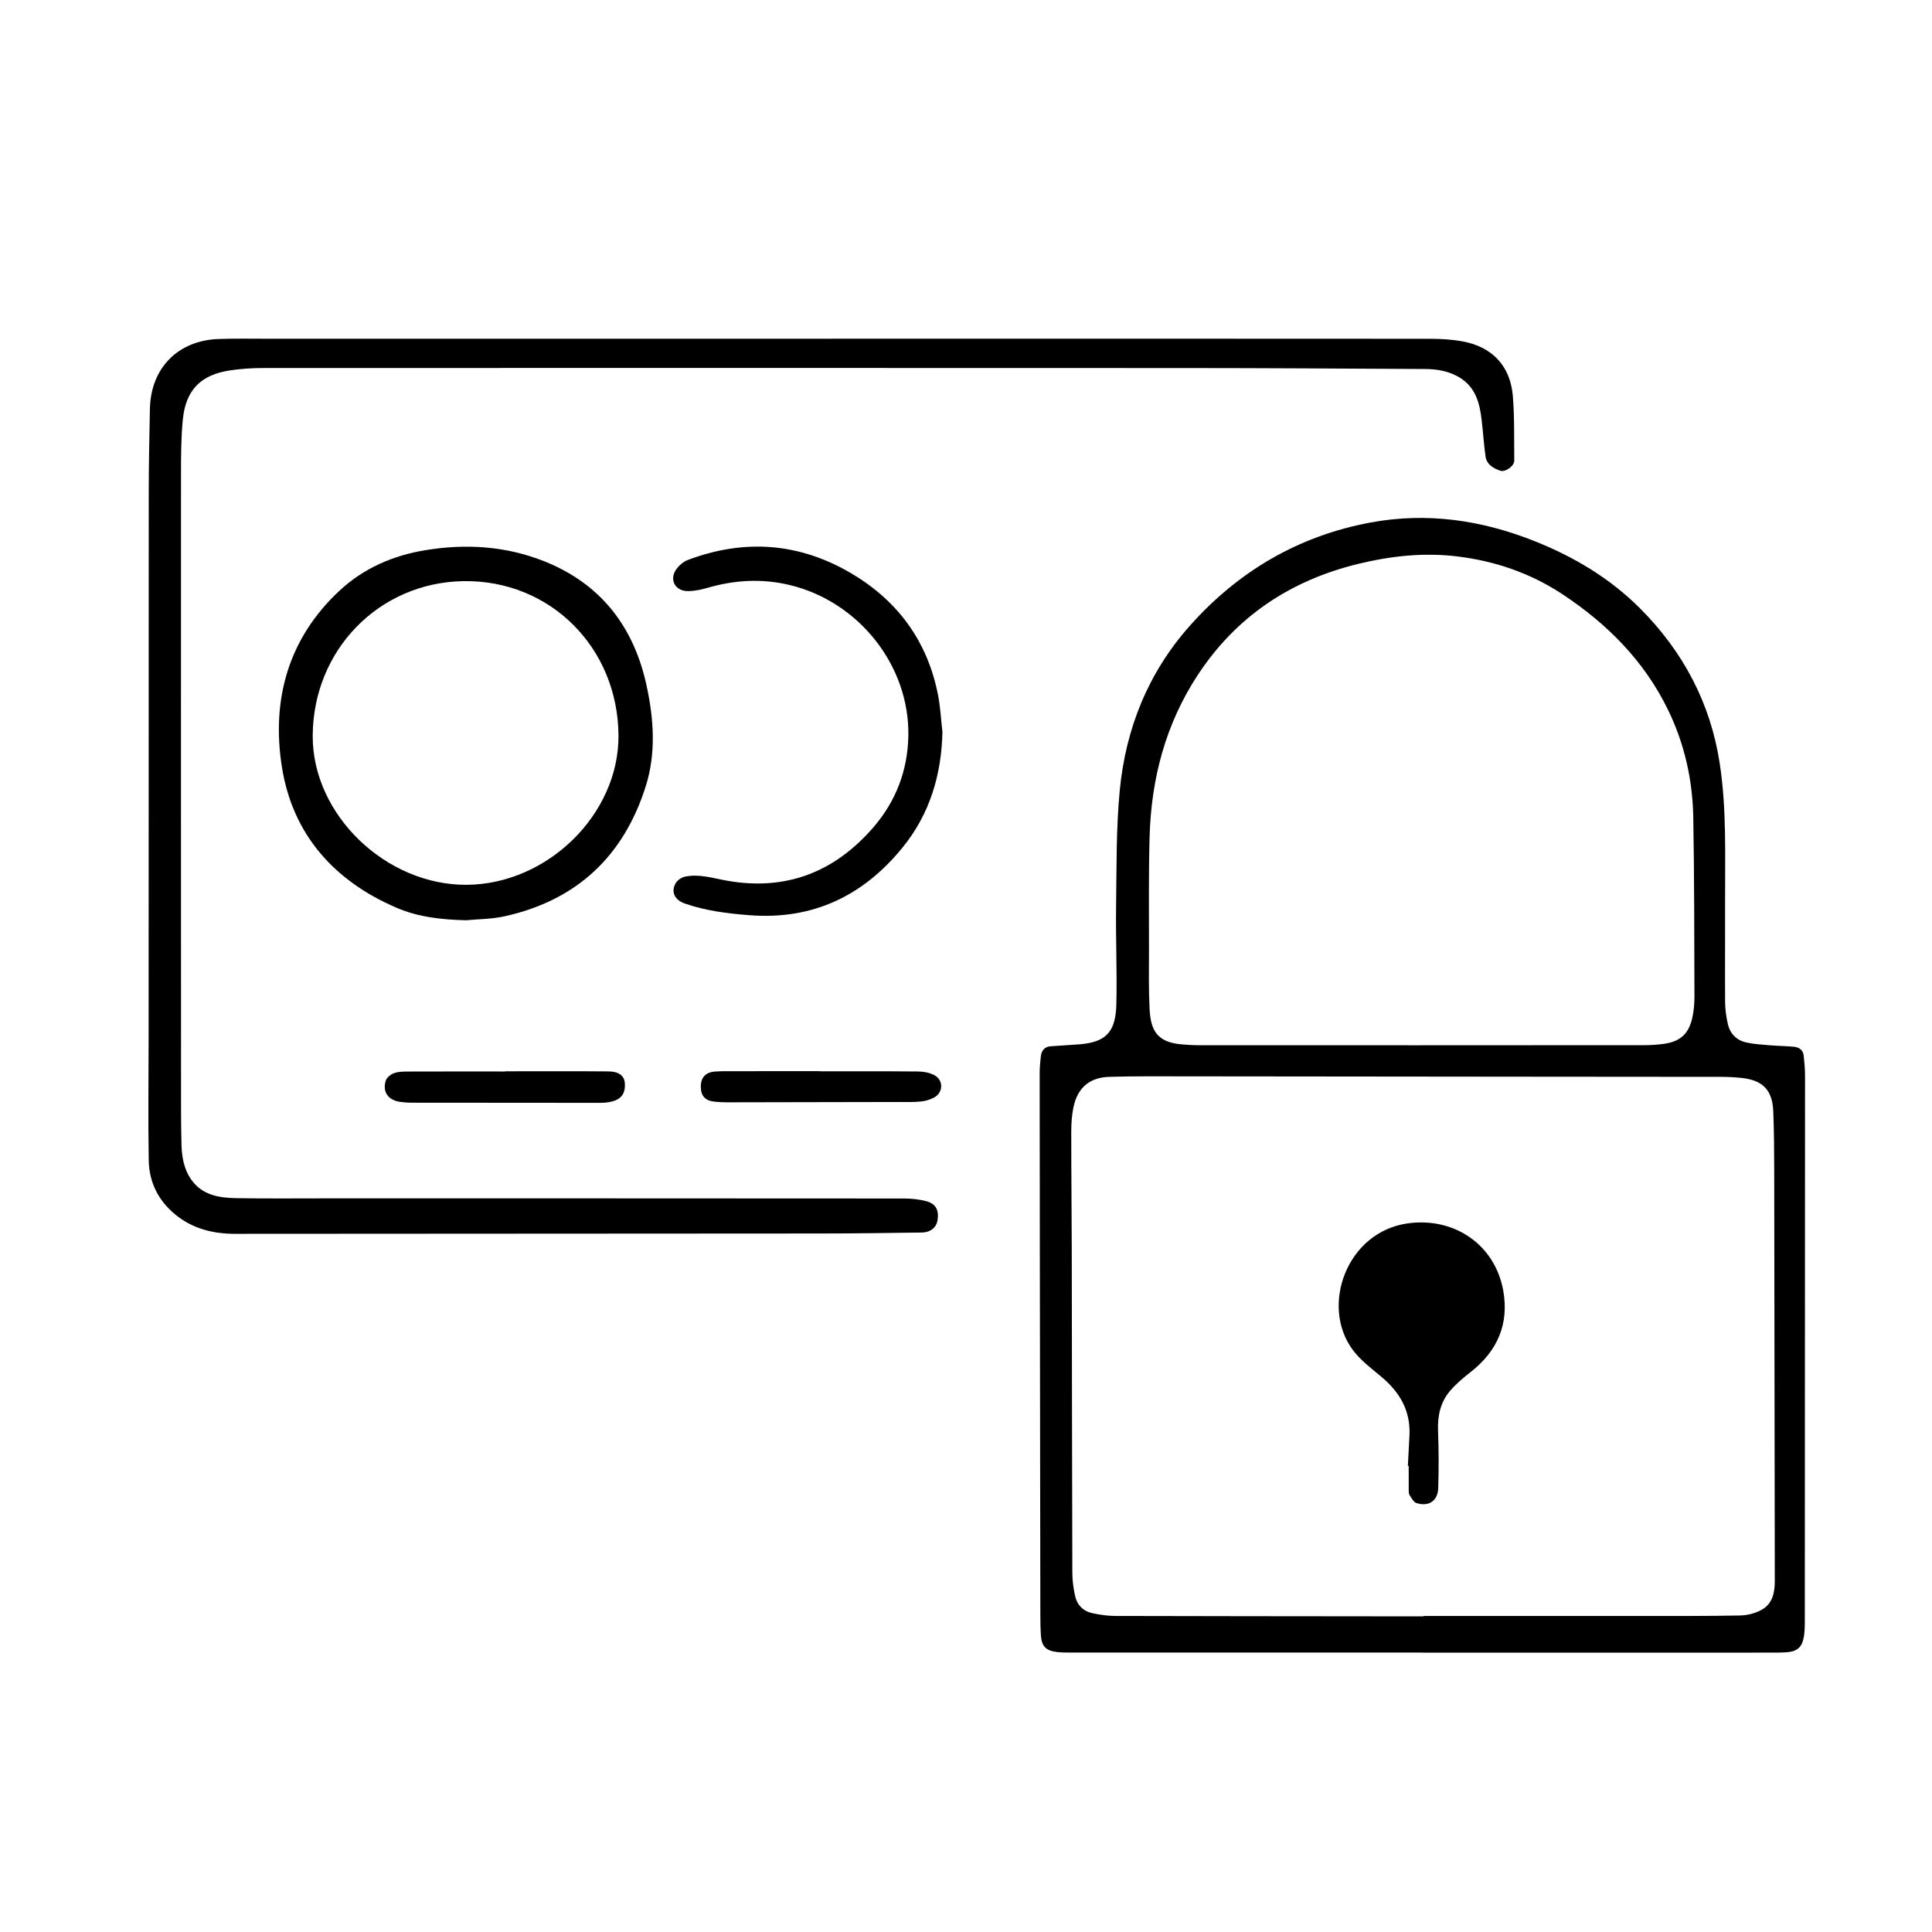
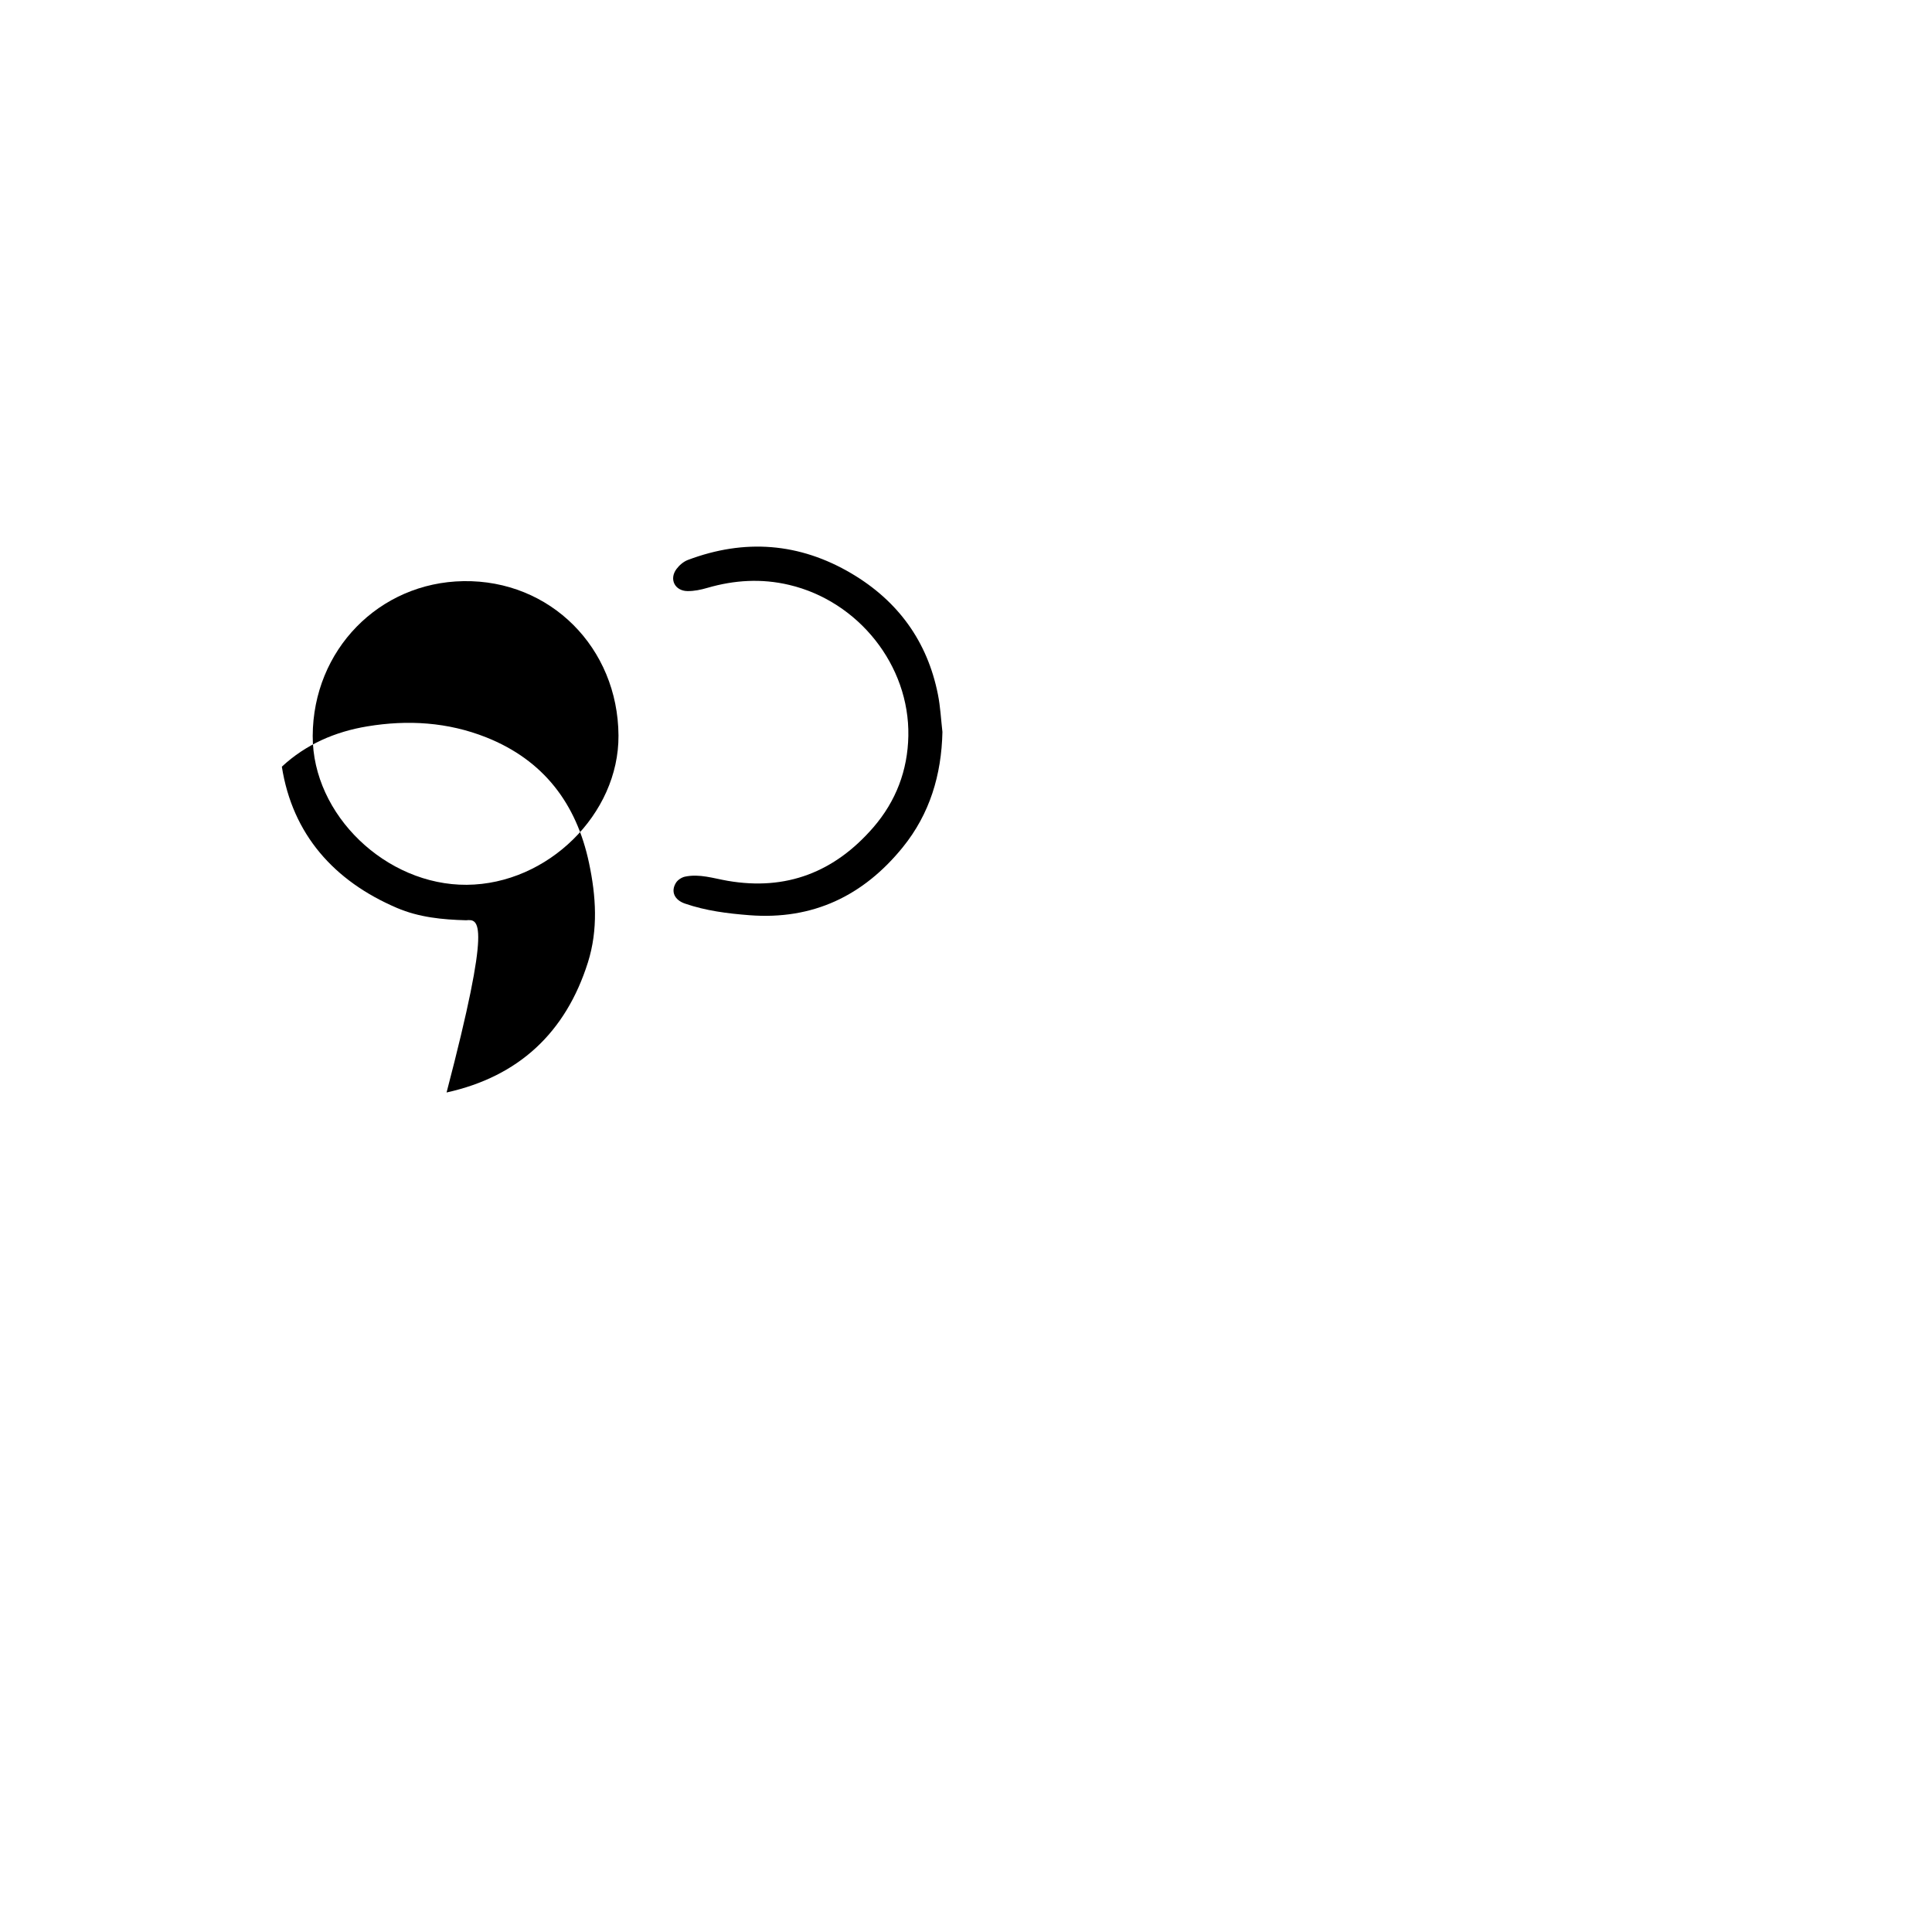
<svg xmlns="http://www.w3.org/2000/svg" version="1.1" id="圖層_1" x="0px" y="0px" width="70px" height="70px" viewBox="0 0 70 70" enable-background="new 0 0 70 70" xml:space="preserve">
  <g>
-     <path fill-rule="evenodd" clip-rule="evenodd" d="M51.55,59.875c-4.257,0-8.515,0-12.772,0c-0.159,0-0.317,0-0.475-0.018   c-0.415-0.049-0.565-0.208-0.591-0.625c-0.015-0.229-0.017-0.459-0.018-0.688c-0.007-4.194-0.012-8.388-0.018-12.582   c-0.004-2.354-0.007-4.707-0.007-7.061c0-0.205,0.019-0.41,0.04-0.614c0.021-0.211,0.128-0.359,0.352-0.378   c0.354-0.028,0.708-0.043,1.062-0.072c0.969-0.081,1.303-0.466,1.325-1.46c0.028-1.176-0.026-2.354-0.01-3.53   c0.02-1.404-0.001-2.814,0.133-4.21c0.215-2.241,1.029-4.267,2.543-5.969c1.762-1.979,3.944-3.255,6.552-3.738   c2.036-0.377,4.019-0.088,5.937,0.677c1.431,0.57,2.732,1.346,3.823,2.439c1.554,1.558,2.546,3.422,2.881,5.602   c0.26,1.684,0.19,3.387,0.196,5.084c0.005,1.192-0.007,2.385,0.001,3.579c0.003,0.265,0.041,0.536,0.1,0.794   c0.081,0.35,0.316,0.587,0.666,0.665c0.269,0.06,0.547,0.077,0.821,0.1c0.298,0.025,0.598,0.029,0.896,0.055   c0.2,0.016,0.346,0.12,0.366,0.334c0.024,0.235,0.047,0.472,0.047,0.708c-0.002,6.619-0.004,13.238-0.008,19.858   c0,0.157-0.008,0.315-0.033,0.471c-0.065,0.386-0.238,0.54-0.634,0.57c-0.181,0.012-0.363,0.012-0.545,0.012   c-4.209,0.002-8.419,0.002-12.629,0.002C51.55,59.877,51.55,59.875,51.55,59.875z M51.575,58.562c0-0.005,0-0.009,0-0.013   c0.102,0,0.205,0,0.308,0c2.527,0,5.055,0.002,7.582,0c1.192,0,2.386,0.006,3.578-0.017c0.258-0.005,0.538-0.073,0.766-0.196   c0.41-0.215,0.495-0.621,0.495-1.053c-0.008-4.961-0.013-9.921-0.021-14.881c-0.001-0.711-0.006-1.422-0.034-2.132   c-0.03-0.773-0.375-1.131-1.145-1.214c-0.25-0.027-0.505-0.04-0.756-0.04c-2.479-0.003-4.959-0.003-7.44-0.006   c-3.972-0.003-7.946-0.009-11.918-0.012c-0.933,0-1.865-0.01-2.797,0.018c-0.721,0.021-1.155,0.4-1.301,1.108   c-0.06,0.291-0.078,0.594-0.078,0.892c-0.001,1.406,0.015,2.812,0.018,4.217c0.007,3.918,0.01,7.836,0.021,11.754   c0,0.272,0.039,0.551,0.095,0.817c0.069,0.337,0.287,0.568,0.625,0.643c0.275,0.06,0.56,0.102,0.841,0.102   c3.112,0.01,6.224,0.008,9.336,0.013C50.358,58.562,50.967,58.562,51.575,58.562z M51.479,37.872c0,0,0-0.001,0-0.001   c2.693,0,5.386,0.001,8.08-0.002c0.237,0,0.474-0.015,0.708-0.046c0.613-0.08,0.929-0.367,1.055-0.976   c0.051-0.244,0.072-0.5,0.071-0.75c-0.007-2.157-0.004-4.314-0.042-6.469c-0.023-1.37-0.319-2.691-0.925-3.929   c-0.859-1.757-2.189-3.09-3.8-4.159c-1.164-0.771-2.454-1.215-3.835-1.381c-1.214-0.146-2.41-0.015-3.591,0.274   c-2.449,0.599-4.41,1.904-5.802,4.022c-1.167,1.776-1.686,3.755-1.746,5.86c-0.038,1.373-0.021,2.748-0.022,4.122   c-0.002,0.702-0.014,1.406,0.021,2.108c0.039,0.805,0.283,1.215,1.157,1.294c0.212,0.019,0.425,0.031,0.638,0.031   C46.124,37.873,48.801,37.872,51.479,37.872z" />
-     <path fill-rule="evenodd" clip-rule="evenodd" d="M30.158,12.271c7.22,0,14.439-0.001,21.66,0.004c0.399,0,0.808,0.025,1.199,0.099   c1.059,0.202,1.705,0.894,1.796,1.971c0.063,0.777,0.043,1.561,0.052,2.341c0.002,0.201-0.327,0.435-0.514,0.367   c-0.251-0.09-0.488-0.224-0.528-0.521c-0.06-0.437-0.089-0.877-0.14-1.315c-0.07-0.602-0.215-1.172-0.774-1.523   c-0.385-0.242-0.823-0.322-1.267-0.324c-2.893-0.015-5.784-0.034-8.673-0.035C31.83,13.33,20.692,13.331,9.554,13.334   c-0.41,0-0.824,0.025-1.226,0.087c-1.056,0.159-1.597,0.711-1.704,1.777c-0.063,0.642-0.066,1.292-0.066,1.939   c-0.004,7.268,0,14.535,0.001,21.802c0.001,0.837-0.005,1.674,0.016,2.511c0.01,0.451,0.083,0.9,0.35,1.283   c0.392,0.563,0.997,0.667,1.614,0.678c1.105,0.02,2.211,0.007,3.317,0.008c6.959,0,13.919,0,20.879,0.005   c0.28,0,0.57,0.027,0.839,0.101c0.338,0.093,0.45,0.33,0.396,0.679c-0.042,0.271-0.252,0.448-0.578,0.453   c-1.224,0.017-2.45,0.034-3.673,0.035c-7.063,0.006-14.124,0.007-21.187,0.012c-0.805,0-1.545-0.178-2.182-0.7   c-0.616-0.506-0.945-1.171-0.961-1.954c-0.026-1.5-0.005-3.001-0.004-4.502c0-6.557,0-13.113,0.004-19.67   c0-1.018,0.022-2.038,0.042-3.056c0.028-1.485,1.014-2.491,2.499-2.54c0.583-0.02,1.168-0.009,1.753-0.009   c6.826-0.001,13.651,0,20.477,0C30.158,12.272,30.158,12.271,30.158,12.271z" />
-     <path fill-rule="evenodd" clip-rule="evenodd" d="M16.888,33.343c-0.862-0.023-1.707-0.106-2.506-0.447   c-2.284-0.975-3.786-2.671-4.17-5.118c-0.38-2.422,0.226-4.646,2.095-6.382c0.872-0.81,1.933-1.269,3.1-1.461   c1.465-0.242,2.911-0.154,4.304,0.398c2.08,0.827,3.271,2.402,3.725,4.551c0.255,1.197,0.335,2.417-0.04,3.605   c-0.803,2.542-2.508,4.135-5.121,4.712C17.824,33.301,17.352,33.299,16.888,33.343z M22.409,26.648   c-0.02-3.177-2.469-5.643-5.621-5.592c-3.047,0.049-5.446,2.486-5.458,5.61c-0.007,2.864,2.663,5.413,5.582,5.392   C19.843,32.037,22.427,29.495,22.409,26.648z" />
+     <path fill-rule="evenodd" clip-rule="evenodd" d="M16.888,33.343c-0.862-0.023-1.707-0.106-2.506-0.447   c-2.284-0.975-3.786-2.671-4.17-5.118c0.872-0.81,1.933-1.269,3.1-1.461   c1.465-0.242,2.911-0.154,4.304,0.398c2.08,0.827,3.271,2.402,3.725,4.551c0.255,1.197,0.335,2.417-0.04,3.605   c-0.803,2.542-2.508,4.135-5.121,4.712C17.824,33.301,17.352,33.299,16.888,33.343z M22.409,26.648   c-0.02-3.177-2.469-5.643-5.621-5.592c-3.047,0.049-5.446,2.486-5.458,5.61c-0.007,2.864,2.663,5.413,5.582,5.392   C19.843,32.037,22.427,29.495,22.409,26.648z" />
    <path fill-rule="evenodd" clip-rule="evenodd" d="M34.146,26.521c-0.034,1.553-0.457,2.968-1.438,4.178   c-1.426,1.758-3.254,2.637-5.551,2.461c-0.795-0.062-1.583-0.16-2.341-0.422c-0.383-0.132-0.521-0.441-0.323-0.756   c0.066-0.104,0.207-0.195,0.328-0.22c0.525-0.11,1.031,0.063,1.542,0.151c2.132,0.369,3.882-0.321,5.28-1.936   c0.819-0.947,1.245-2.067,1.268-3.313c0.048-2.555-1.806-4.879-4.317-5.472c-1-0.237-1.984-0.178-2.967,0.108   c-0.231,0.068-0.478,0.119-0.718,0.116c-0.46-0.007-0.671-0.431-0.4-0.798c0.102-0.138,0.255-0.27,0.414-0.33   c2.051-0.773,4.042-0.626,5.93,0.491c1.681,0.995,2.748,2.456,3.13,4.383C34.072,25.609,34.094,26.068,34.146,26.521z" />
-     <path fill-rule="evenodd" clip-rule="evenodd" d="M18.308,38.815c1.248,0,2.492-0.007,3.74,0.004   c0.382,0.004,0.572,0.165,0.59,0.418c0.029,0.39-0.13,0.604-0.523,0.686c-0.122,0.026-0.249,0.035-0.375,0.035   c-2.288,0-4.576-0.002-6.864-0.005c-0.125,0-0.252-0.012-0.377-0.03c-0.435-0.061-0.65-0.36-0.521-0.771   c0.034-0.111,0.175-0.223,0.292-0.267c0.15-0.057,0.325-0.06,0.49-0.061c1.182-0.005,2.366-0.002,3.549-0.002   C18.308,38.819,18.308,38.817,18.308,38.815z" />
-     <path fill-rule="evenodd" clip-rule="evenodd" d="M29.703,38.816c1.185,0,2.37-0.005,3.555,0.006   c0.198,0.002,0.417,0.04,0.588,0.129c0.346,0.181,0.336,0.635-0.006,0.817c-0.142,0.075-0.309,0.125-0.469,0.141   c-0.25,0.027-0.503,0.018-0.757,0.018c-2.093,0.005-4.186,0.01-6.279,0.012c-0.142,0-0.285-0.008-0.426-0.021   c-0.357-0.033-0.517-0.205-0.517-0.546c-0.001-0.335,0.172-0.524,0.521-0.548c0.211-0.015,0.425-0.013,0.639-0.013   c1.05-0.001,2.101-0.001,3.151-0.001C29.703,38.813,29.703,38.814,29.703,38.816z" />
-     <path fill-rule="evenodd" clip-rule="evenodd" d="M51.01,53.112c0.021-0.377,0.042-0.755,0.059-1.133   c0.034-0.885-0.366-1.552-1.03-2.104c-0.36-0.3-0.75-0.595-1.026-0.966c-1.182-1.59-0.223-4.274,1.993-4.584   c1.679-0.234,3.15,0.763,3.457,2.422c0.221,1.212-0.201,2.198-1.171,2.958c-0.26,0.203-0.517,0.419-0.734,0.666   c-0.366,0.415-0.476,0.919-0.455,1.472c0.027,0.692,0.028,1.388,0.006,2.081c-0.015,0.46-0.35,0.677-0.793,0.533   c-0.101-0.033-0.17-0.179-0.242-0.282c-0.029-0.042-0.033-0.106-0.033-0.161c-0.003-0.299-0.002-0.6-0.002-0.899   C51.028,53.113,51.021,53.112,51.01,53.112z" />
  </g>
</svg>